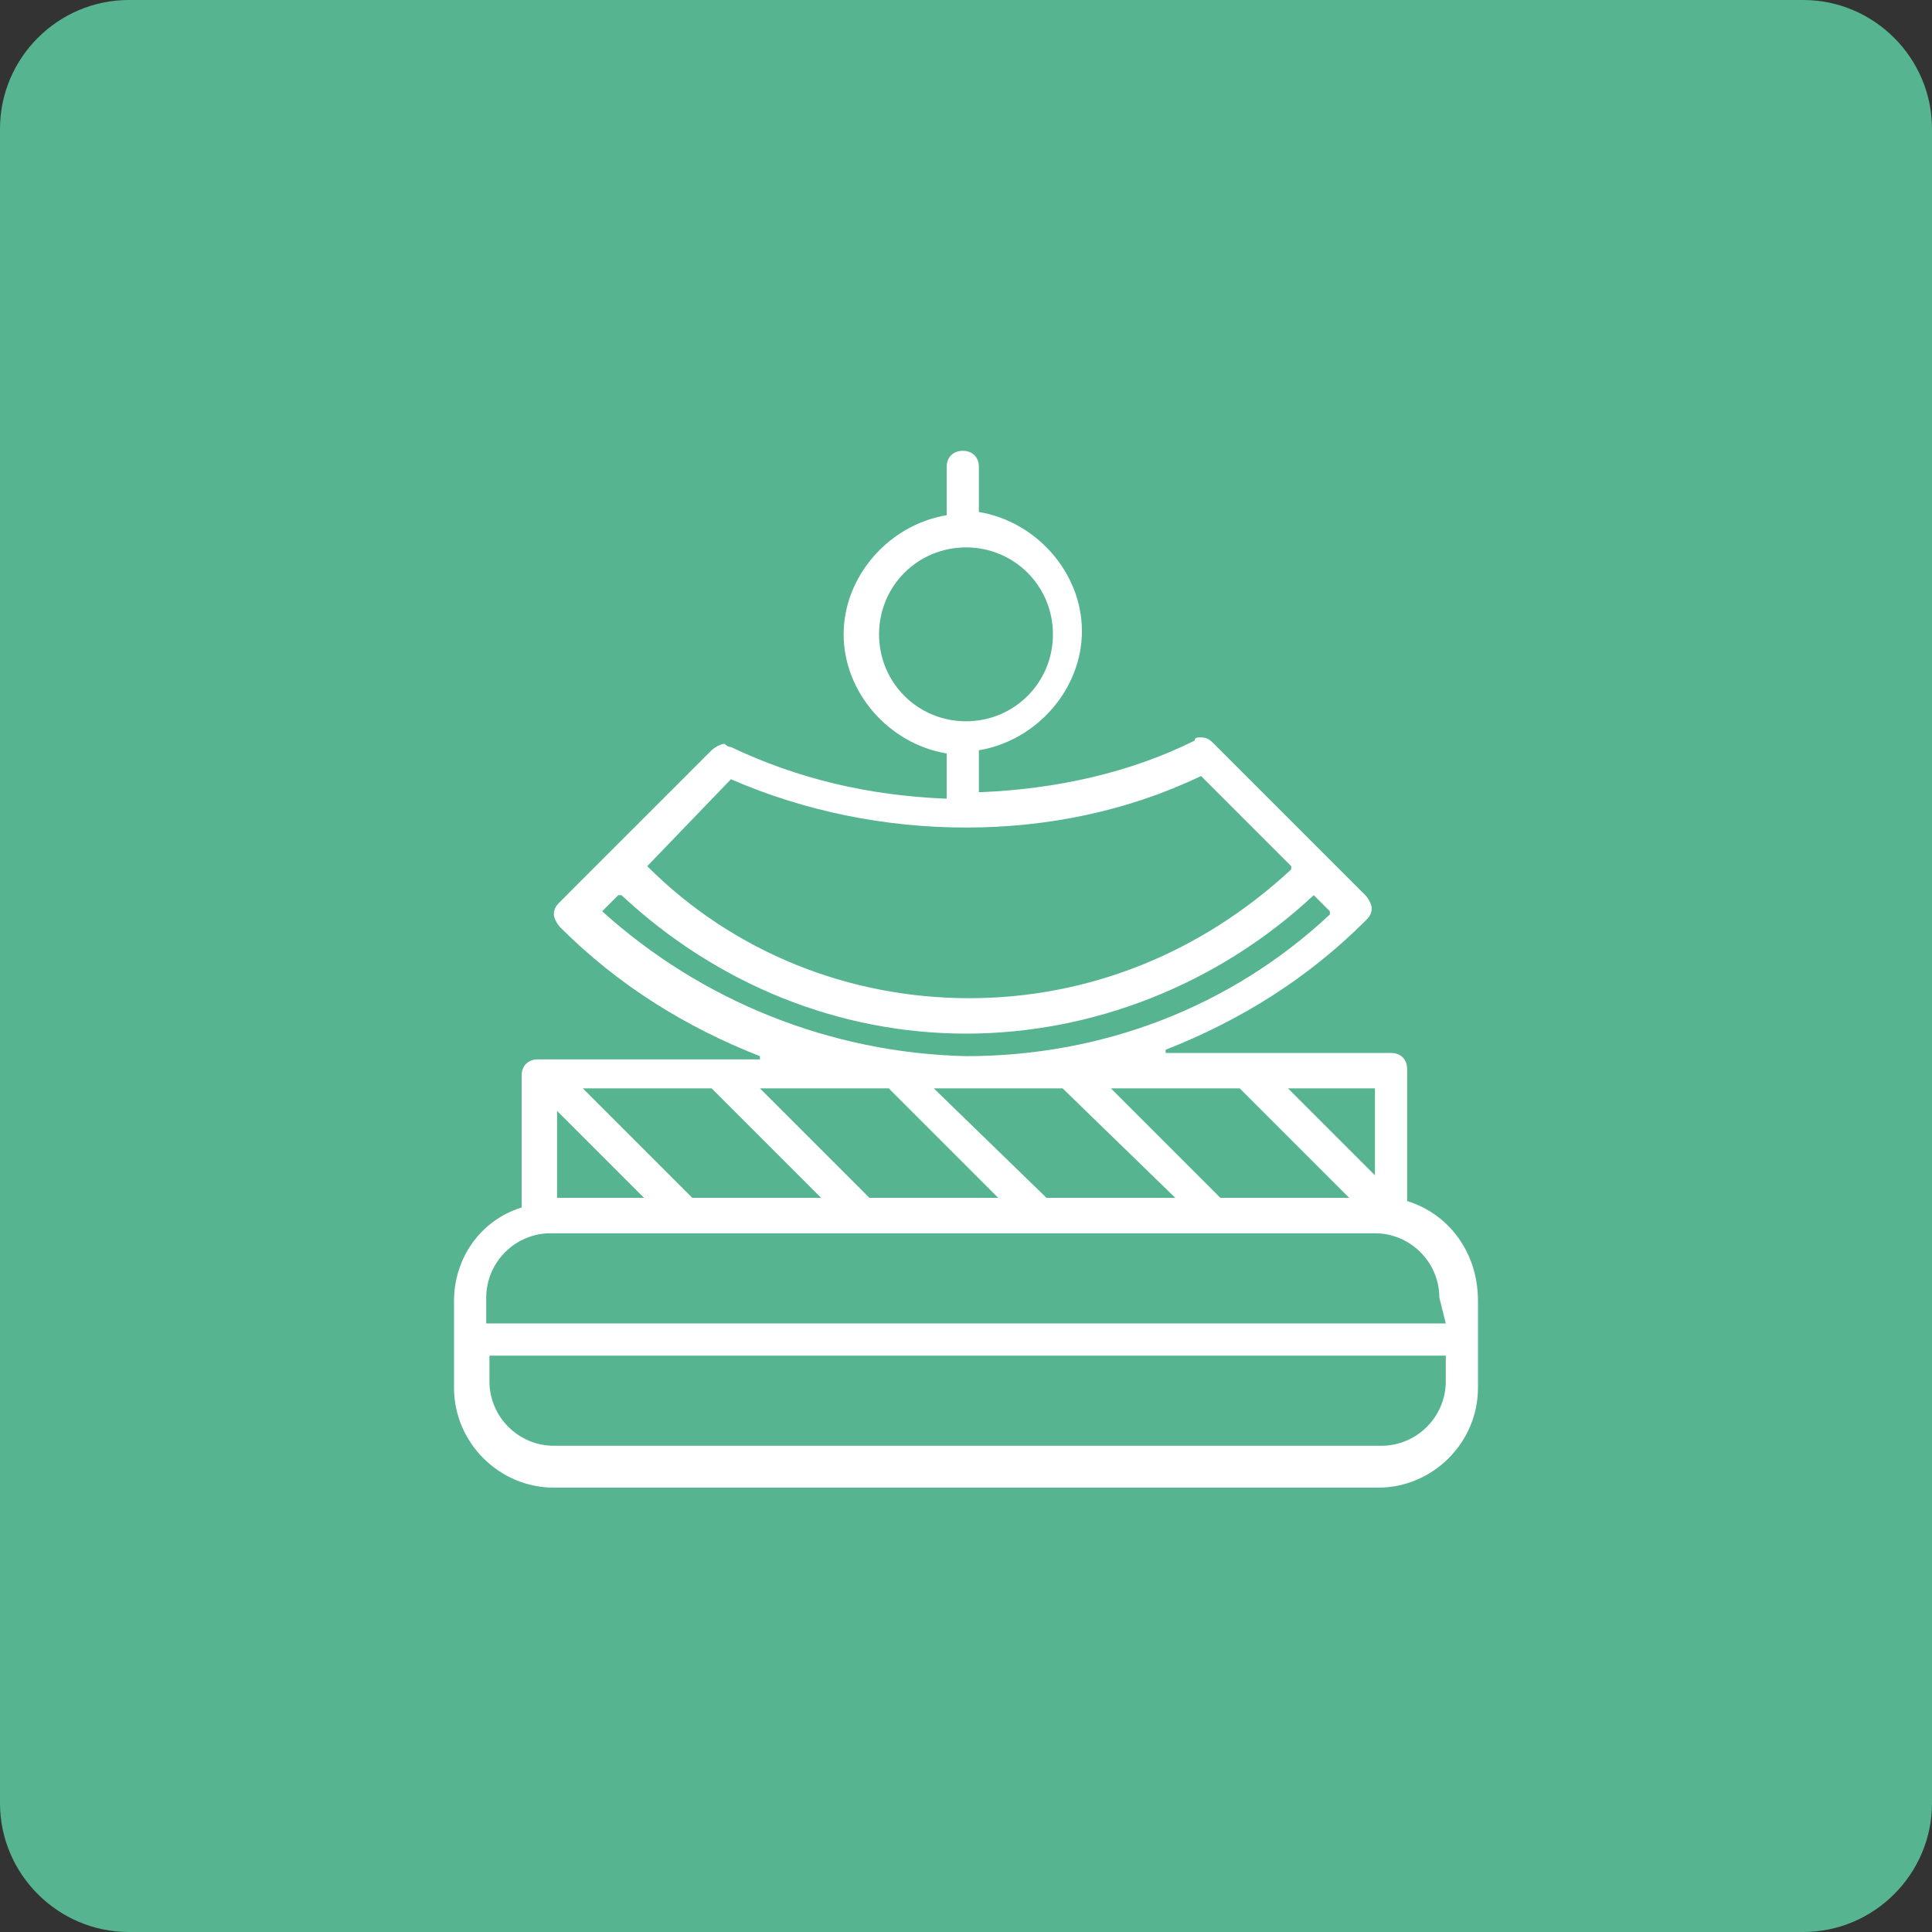
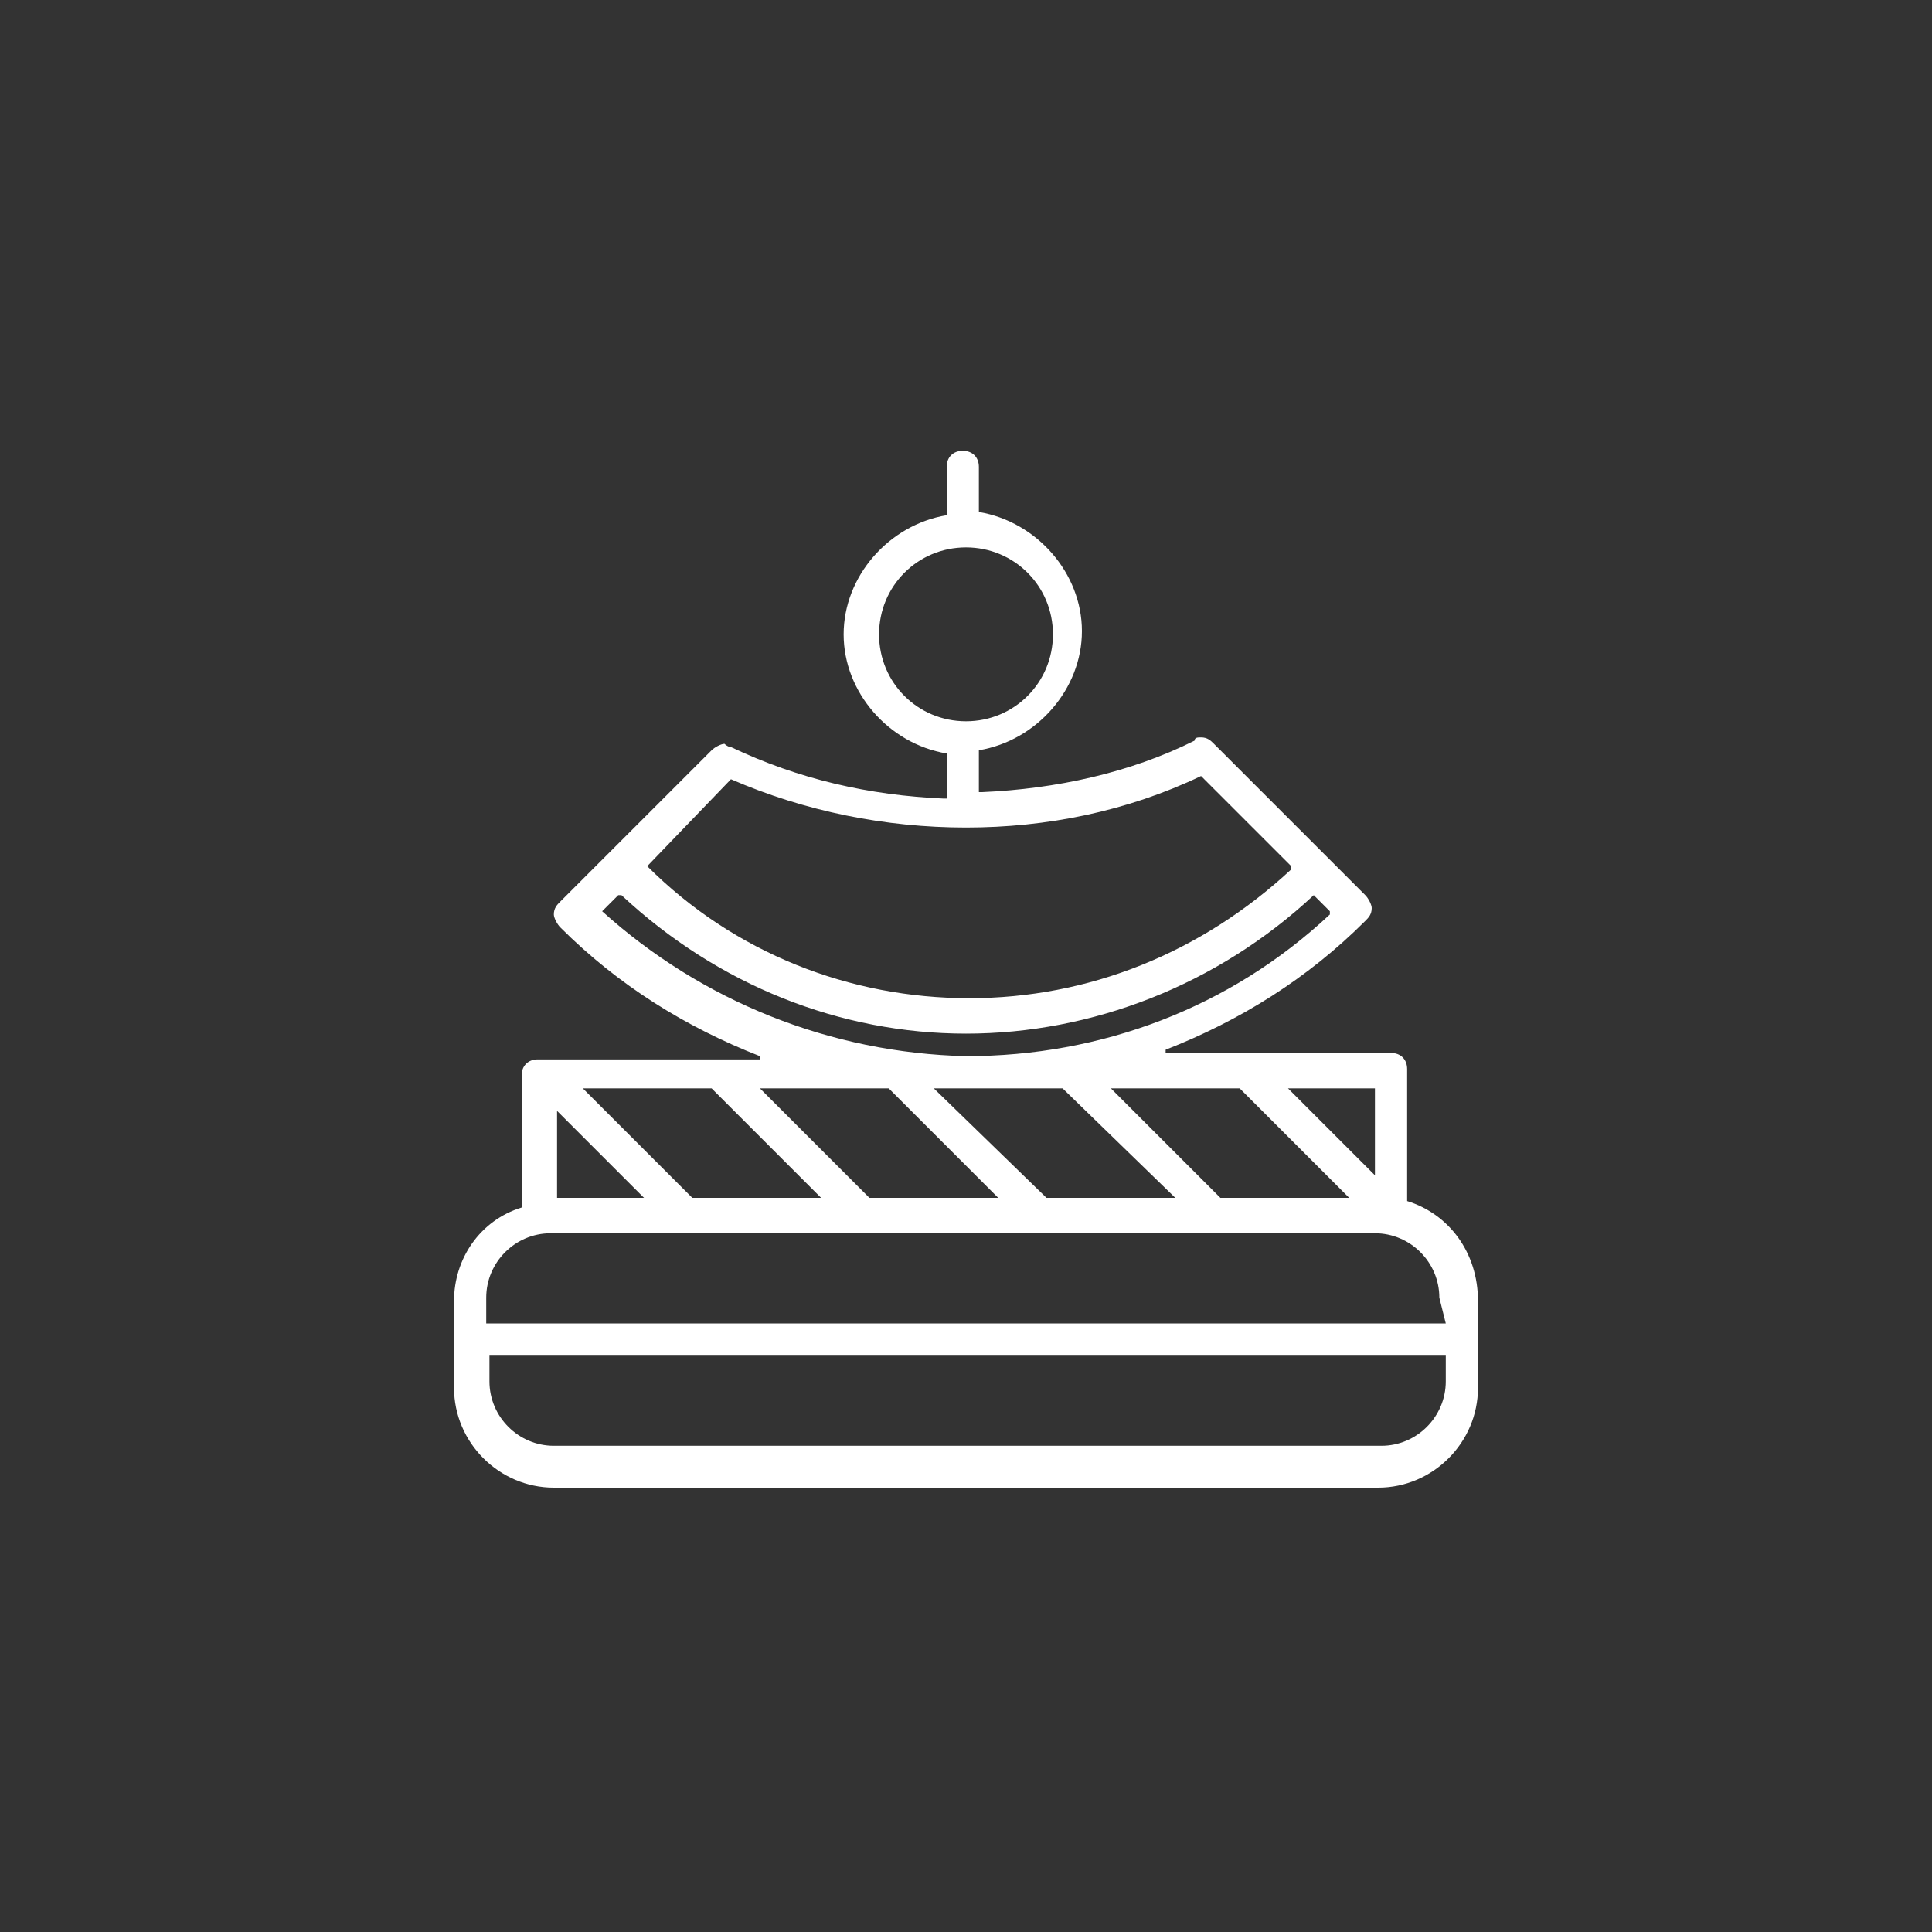
<svg xmlns="http://www.w3.org/2000/svg" version="1.1" id="Layer_1" x="0px" y="0px" viewBox="0 0 60 60" style="enable-background:new 0 0 60 60;" xml:space="preserve">
  <rect x="0" y="0" width="60" height="60" fill="#333333" stroke="none" />
  <style type="text/css">
	.st0{fill:#56B590;}
	.st1{fill:#FFFFFF;}
</style>
-   <path class="st0" d="M56,60H4c-2.2,0-4-1.8-4-4V4c0-2.2,1.8-4,4-4h52c2.2,0,4,1.8,4,4v52C60,58.2,58.2,60,56,60z" />
  <path class="st1" d="M43.7,37.3L43.7,37.3l0-4.1c0-0.3-0.2-0.5-0.5-0.5h-7l0-0.1h0c2.3-0.9,4.4-2.2,6.2-4c0.1-0.1,0.2-0.2,0.2-0.4  c0-0.1-0.1-0.3-0.2-0.4l-4.7-4.7c-0.1-0.1-0.2-0.2-0.4-0.2c-0.1,0-0.2,0-0.2,0.1c-2,1-4.3,1.5-6.6,1.6h-0.1v-1.3l0,0h0  c1.8-0.3,3.2-1.9,3.2-3.7s-1.4-3.4-3.2-3.7h0v-1.4c0-0.3-0.2-0.5-0.5-0.5s-0.5,0.2-0.5,0.5V16l0,0h0c-1.8,0.3-3.2,1.9-3.2,3.7  s1.4,3.4,3.2,3.7h0v1.3l0,0.1h-0.1c-2.3-0.1-4.5-0.6-6.6-1.6c-0.1,0-0.2-0.1-0.2-0.1c-0.1,0-0.3,0.1-0.4,0.2l-4.7,4.7  c-0.1,0.1-0.2,0.2-0.2,0.4c0,0.1,0.1,0.3,0.2,0.4c1.8,1.8,3.9,3.1,6.2,4h0l0,0.1h-6.9c-0.3,0-0.5,0.2-0.5,0.5v4.1h0  c-1.3,0.4-2.1,1.6-2.1,2.9v2.7c0,1.7,1.4,3.1,3.1,3.1h25.6c1.7,0,3.1-1.4,3.1-3.1v-2.7C45.9,38.9,45,37.7,43.7,37.3z M42.7,33.8v2.7  L40,33.8H42.7z M38.5,33.8l3.4,3.4h-4l-3.4-3.4H38.5z M36.5,37.2h-4L29,33.8h4L36.5,37.2z M27.3,19.7c0-1.5,1.2-2.7,2.7-2.7  s2.7,1.2,2.7,2.7s-1.2,2.7-2.7,2.7S27.3,21.2,27.3,19.7z M22.7,24.2L22.7,24.2L22.7,24.2c2.3,1,4.8,1.5,7.3,1.5s5-0.5,7.3-1.6h0  l2.8,2.8l0,0.1l0,0c-2.8,2.6-6.3,4-10,4c-3.7,0-7.3-1.4-10-4.1l0,0L22.7,24.2z M18.7,28.3L18.7,28.3l0.5-0.5l0.1,0l0,0  c3,2.8,6.8,4.3,10.7,4.3s7.8-1.5,10.8-4.3l0,0l0.5,0.5l0,0.1l0,0c-3.1,2.9-7.1,4.4-11.3,4.4C25.8,32.7,21.8,31.1,18.7,28.3z   M27.6,33.8l3.4,3.4h-4l-3.4-3.4H27.6z M22.1,33.8l3.4,3.4h-4l-3.4-3.4H22.1z M17.3,34.5l2.7,2.7h-2.7V34.5z M44.9,42.9  c0,1.1-0.9,2-2,2H17.2c-1.1,0-2-0.9-2-2v-0.8h29.7L44.9,42.9L44.9,42.9z M44.9,41.1H15.1v-0.8c0-1.1,0.9-2,2-2h25.6c1.1,0,2,0.9,2,2  L44.9,41.1L44.9,41.1z" />
</svg>